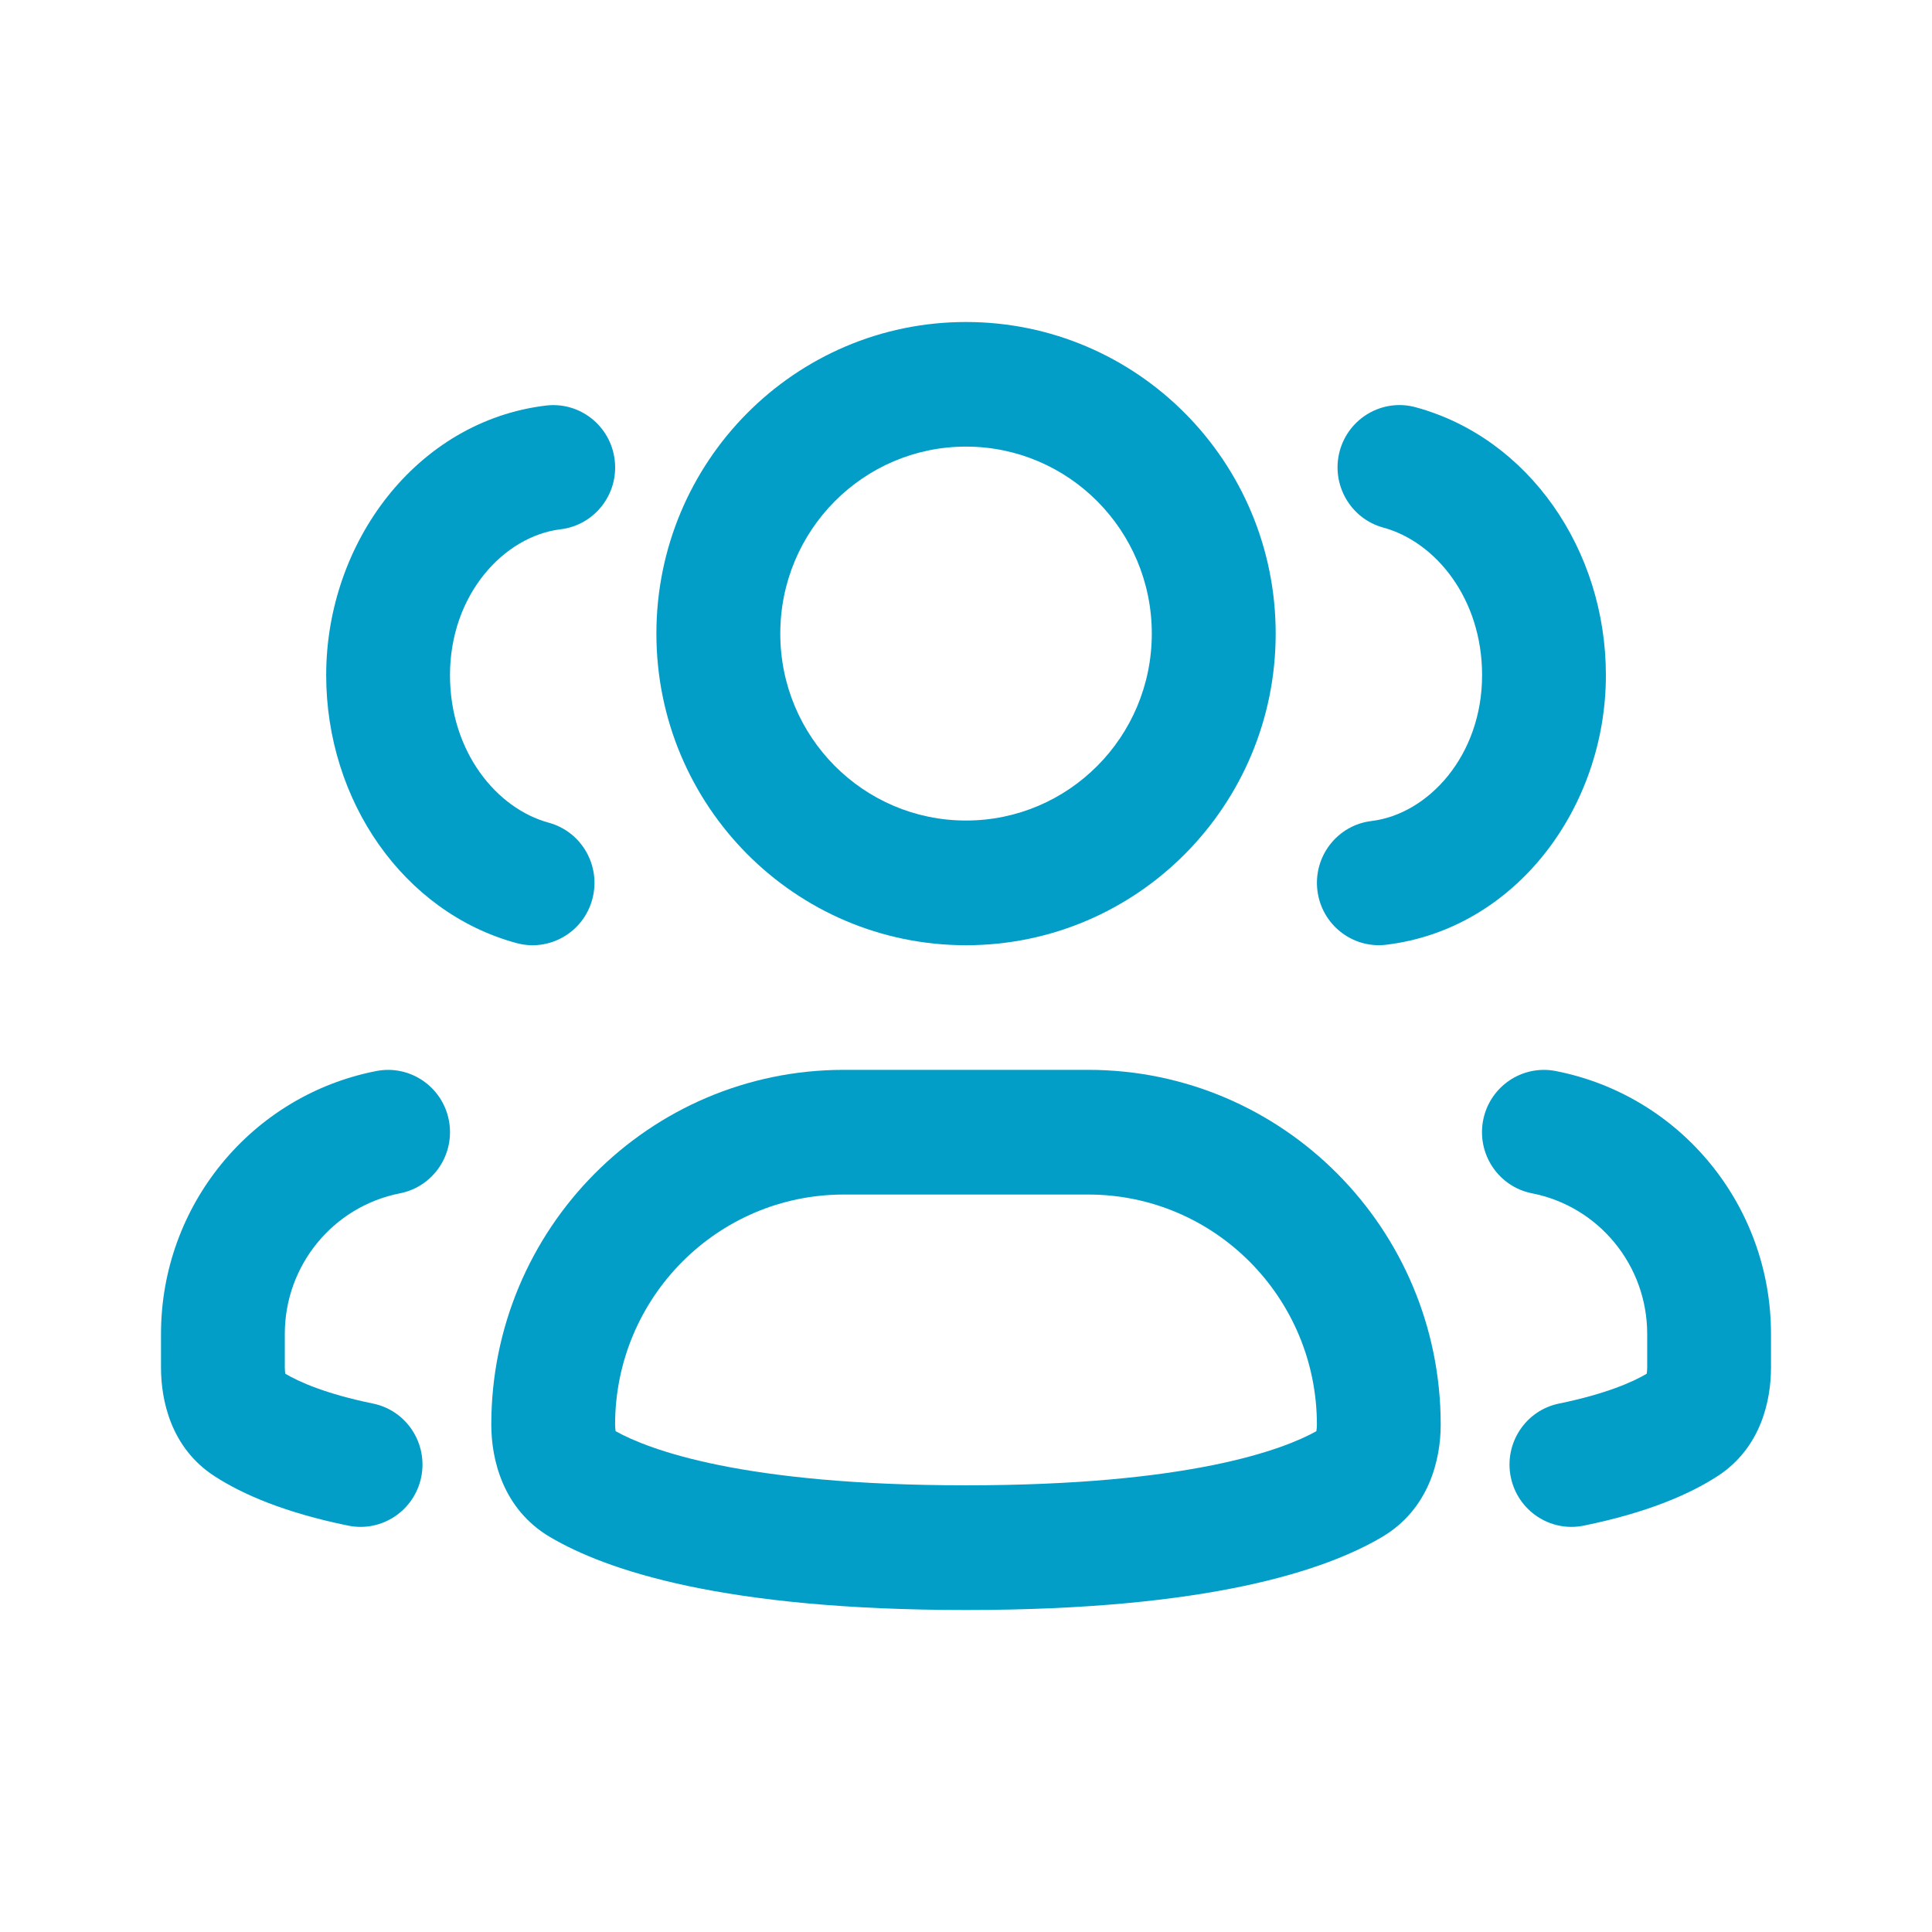
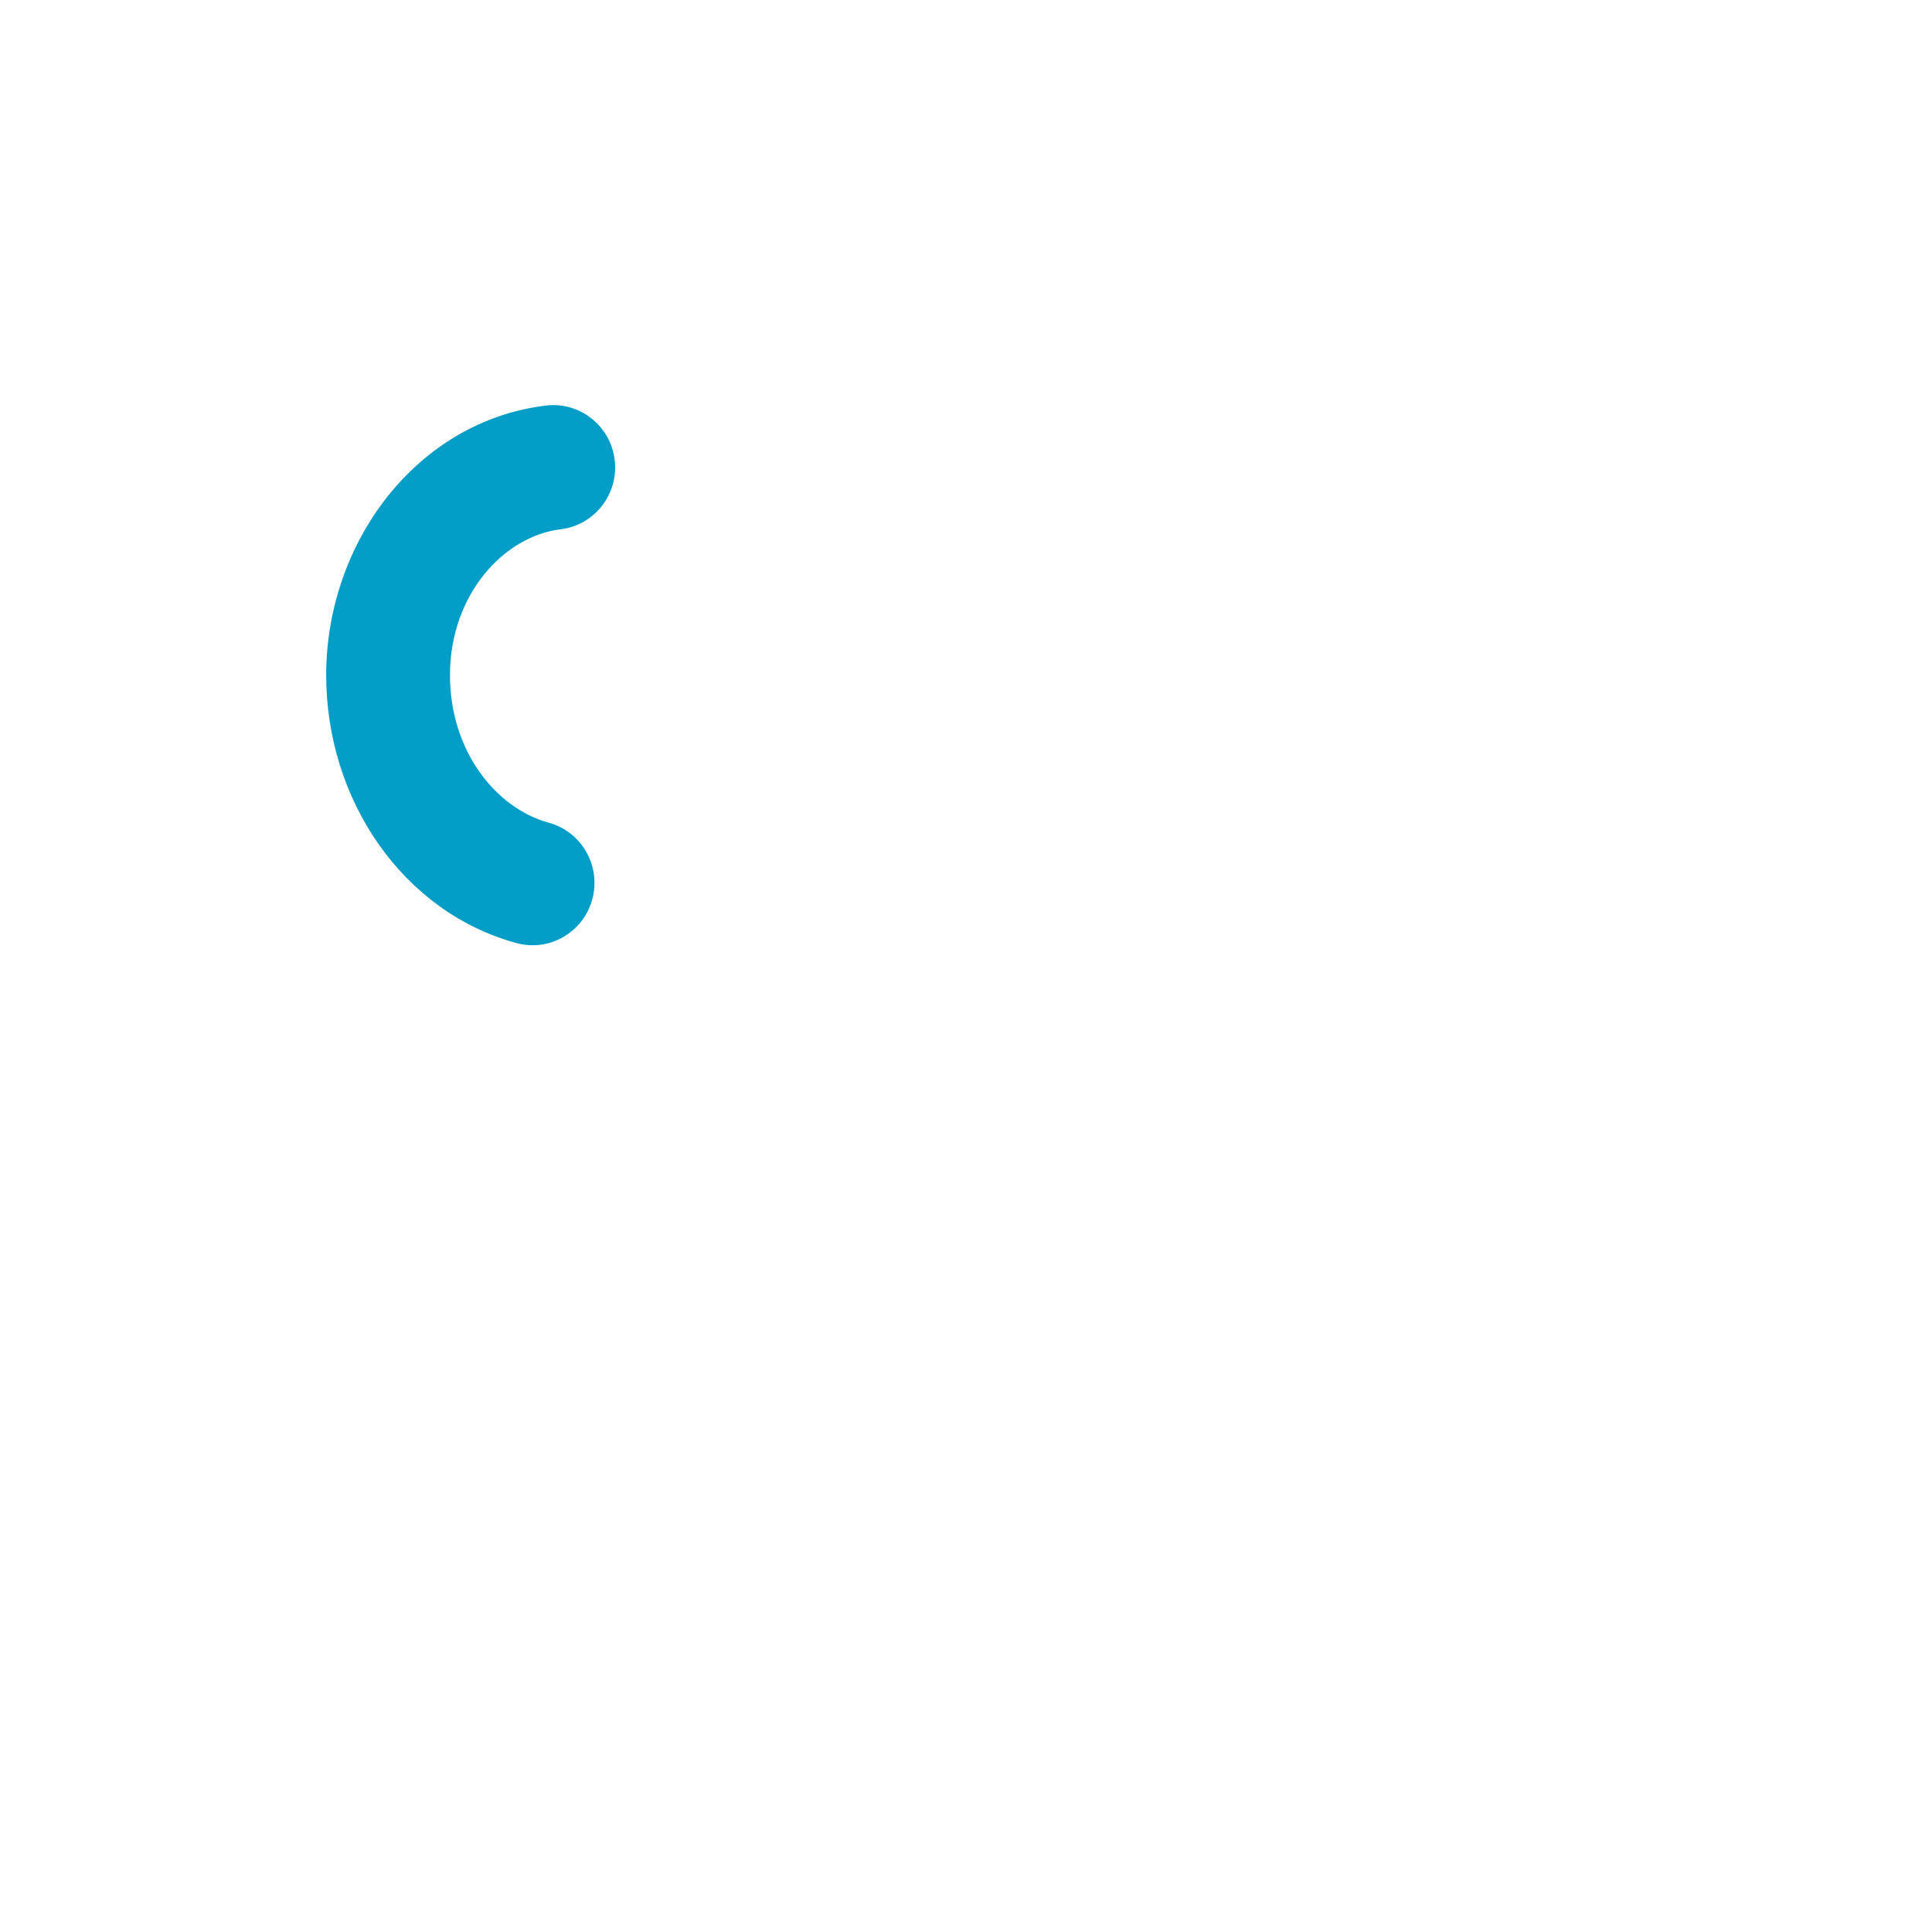
<svg xmlns="http://www.w3.org/2000/svg" width="24" height="24" viewBox="0 0 24 24" fill="none">
-   <path fill-rule="evenodd" clip-rule="evenodd" d="M12 5.548C10.726 5.548 9.693 6.588 9.693 7.871C9.693 9.154 10.726 10.193 12 10.193C13.275 10.193 14.308 9.154 14.308 7.871C14.308 6.588 13.275 5.548 12 5.548ZM8.154 7.871C8.154 5.733 9.876 4 12 4C14.125 4 15.847 5.733 15.847 7.871C15.847 10.009 14.125 11.742 12 11.742C9.876 11.742 8.154 10.009 8.154 7.871Z" fill="#039EC8" />
-   <path fill-rule="evenodd" clip-rule="evenodd" d="M10.482 14.839C8.913 14.839 7.641 16.119 7.641 17.698C7.641 17.729 7.644 17.754 7.647 17.773C7.647 17.775 7.648 17.777 7.648 17.779C8.059 18.008 9.222 18.451 12 18.451C14.778 18.451 15.941 18.008 16.352 17.779C16.352 17.777 16.352 17.775 16.353 17.773C16.356 17.754 16.359 17.729 16.359 17.698C16.359 16.119 15.087 14.839 13.518 14.839H10.482ZM6.103 17.698C6.103 15.264 8.063 13.29 10.482 13.29H13.518C15.937 13.29 17.897 15.264 17.897 17.698C17.897 18.133 17.751 18.748 17.17 19.092C16.464 19.51 15.007 20 12 20C8.993 20 7.536 19.51 6.83 19.092C6.249 18.748 6.103 18.133 6.103 17.698Z" fill="#039EC8" />
-   <path fill-rule="evenodd" clip-rule="evenodd" d="M16.642 5.604C16.753 5.192 17.176 4.947 17.586 5.059C18.989 5.441 19.949 6.828 19.949 8.387C19.949 10.034 18.826 11.542 17.22 11.736C16.799 11.787 16.416 11.485 16.365 11.06C16.314 10.635 16.615 10.25 17.037 10.199C17.739 10.114 18.411 9.39 18.411 8.387C18.411 7.435 17.832 6.73 17.184 6.554C16.774 6.442 16.532 6.017 16.642 5.604Z" fill="#039EC8" />
-   <path fill-rule="evenodd" clip-rule="evenodd" d="M18.424 13.916C18.506 13.496 18.91 13.223 19.327 13.305C20.879 13.609 22 14.978 22 16.57V16.989C22 17.386 21.882 17.987 21.33 18.341C20.986 18.563 20.463 18.791 19.674 18.952C19.258 19.037 18.852 18.766 18.767 18.347C18.683 17.928 18.952 17.519 19.369 17.435C19.954 17.315 20.285 17.166 20.456 17.065L20.456 17.064C20.459 17.045 20.462 17.02 20.462 16.989V16.57C20.462 15.719 19.862 14.987 19.032 14.824C18.615 14.742 18.343 14.336 18.424 13.916Z" fill="#039EC8" />
  <path fill-rule="evenodd" clip-rule="evenodd" d="M7.358 11.17C7.248 11.582 6.825 11.827 6.415 11.715C5.011 11.333 4.052 9.946 4.052 8.387C4.052 6.74 5.175 5.232 6.781 5.038C7.202 4.987 7.585 5.289 7.636 5.714C7.687 6.139 7.386 6.524 6.964 6.575C6.262 6.66 5.59 7.384 5.59 8.387C5.59 9.339 6.169 10.044 6.817 10.22C7.227 10.332 7.469 10.757 7.358 11.17Z" fill="#039EC8" />
-   <path fill-rule="evenodd" clip-rule="evenodd" d="M5.576 13.916C5.494 13.496 5.09 13.223 4.673 13.305C3.121 13.609 2 14.978 2 16.57V16.989C2 17.386 2.118 17.987 2.67 18.341C3.014 18.563 3.537 18.791 4.326 18.952C4.742 19.037 5.148 18.766 5.233 18.347C5.317 17.928 5.048 17.519 4.631 17.435C4.046 17.315 3.715 17.166 3.544 17.065L3.544 17.064C3.541 17.045 3.538 17.02 3.538 16.989V16.57C3.538 15.719 4.138 14.987 4.968 14.824C5.385 14.742 5.657 14.336 5.576 13.916Z" fill="#039EC8" />
</svg>